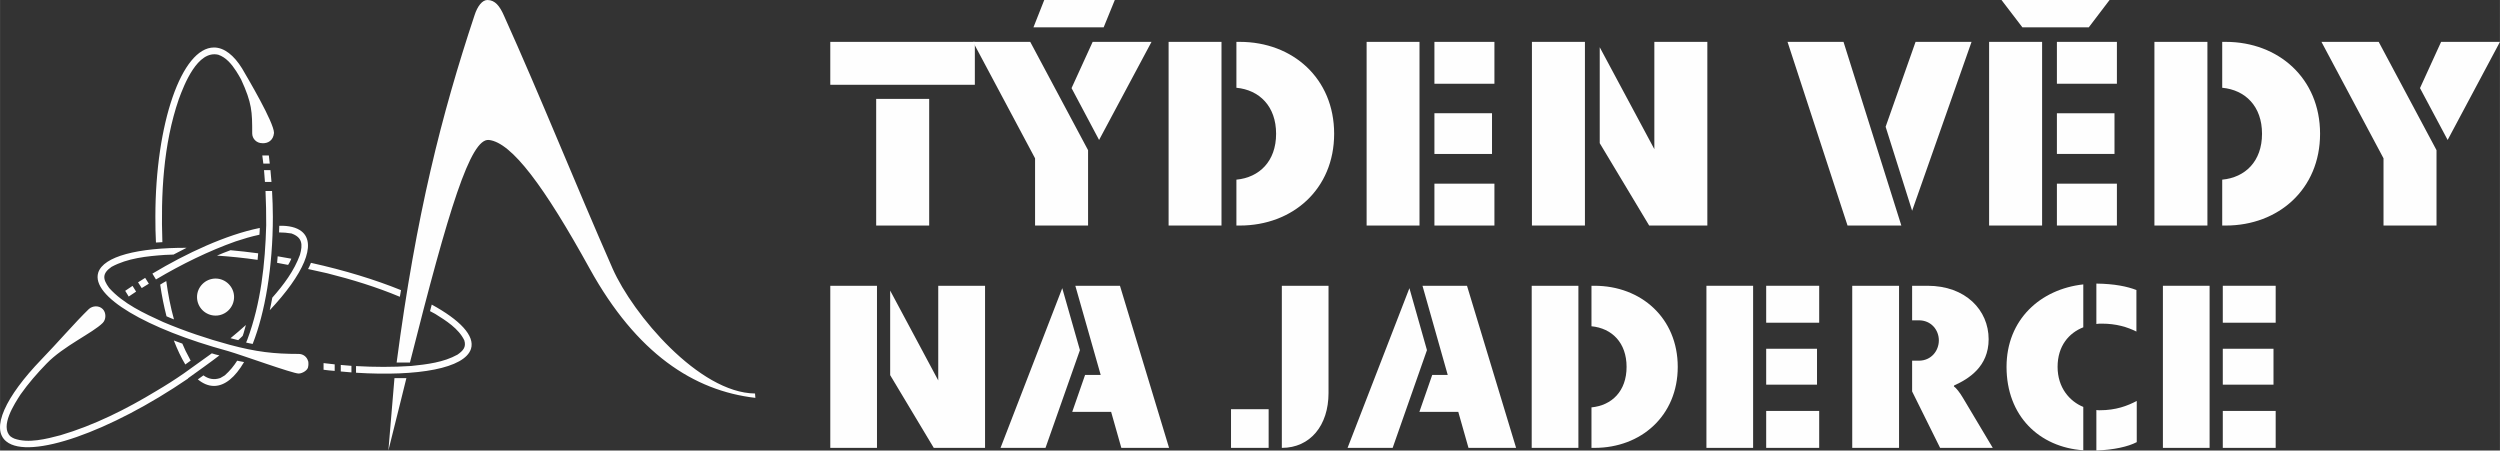
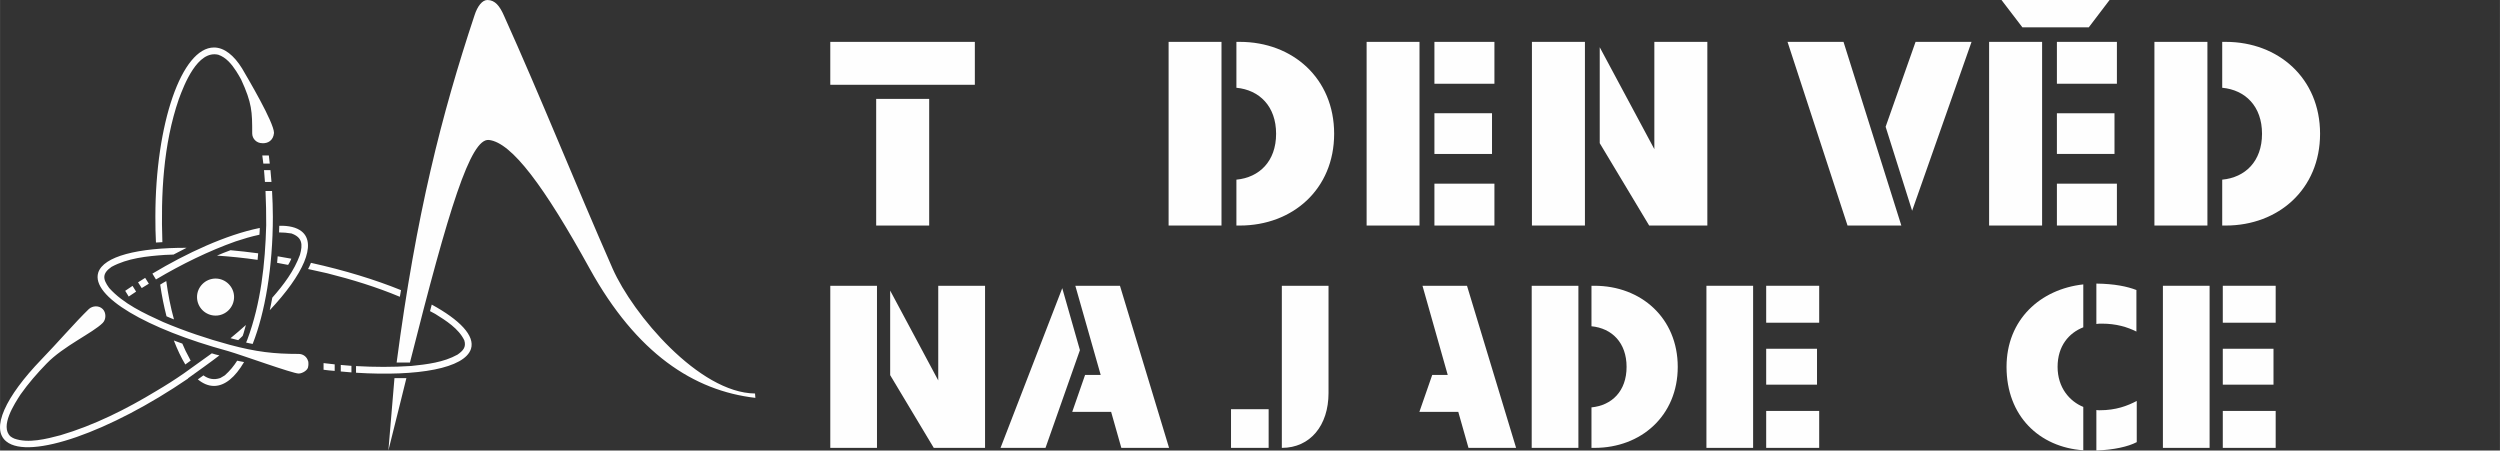
<svg xmlns="http://www.w3.org/2000/svg" xml:space="preserve" width="277.46mm" height="50mm" version="1.1" style="shape-rendering:geometricPrecision; text-rendering:geometricPrecision; image-rendering:optimizeQuality; fill-rule:evenodd; clip-rule:evenodd" viewBox="0 0 21791 3927">
  <rect x="0" y="0" width="21791" height="3927" fill="#333333" stroke="none" />
  <defs>
    <style type="text/css">
   
    .fil0 {fill:#FEFEFE}
    .fil1 {fill:#FEFEFE;fill-rule:nonzero}
   
  </style>
  </defs>
  <g id="Vrstva_x0020_1">
    <path class="fil0" d="M1265 2422l32 51c-21,13 -42,26 -62,38l-32 -50c20,-13 41,-26 62,-39zm94 14l-31 -51c299,-179 641,-338 936,-398 0,2 0,3 0,5 0,17 -2,35 -3,54 -71,15 -141,36 -207,58 -234,83 -473,200 -695,332zm1244 820c-52,0 -495,-161 -616,-196 -709,-193 -1196,-477 -1131,-684 46,-142 345,-217 770,-216 -38,20 -76,39 -114,59 -25,1 -51,2 -76,3 -156,11 -324,28 -464,104 -83,58 -78,106 -21,184 124,138 306,222 471,297 187,79 382,145 578,198 235,63 389,80 603,80 40,0 72,26 82,62 0,0 0,0 1,0l0 2c2,7 2,15 2,23 0,7 0,15 -2,22 0,32 -51,62 -83,62zm-294 -1670l57 0c-3,-35 -6,-69 -9,-103l-56 0c3,35 6,69 8,103zm-107 1412c-19,-4 -38,-7 -57,-12 4,-8 7,-18 11,-27 118,-317 155,-660 164,-996 0,-98 -1,-198 -6,-298l57 0c4,73 7,148 7,224 0,442 -69,838 -176,1109zm82 -1750c50,4 98,-23 104,-89 1,-90 -231,-481 -278,-562 -71,-115 -156,-183 -245,-183 -281,0 -511,663 -511,1475 0,77 1,152 5,225 19,-1 38,-2 56,-3 -14,-415 7,-850 143,-1246 46,-125 163,-430 344,-388 68,23 117,82 157,144 15,23 29,48 42,71 96,208 97,283 97,471 0,47 39,85 86,85zm-511 2024c-16,12 -33,24 -49,35 45,37 92,57 141,57 95,0 185,-76 262,-208 -20,-4 -40,-8 -60,-12 -29,46 -64,89 -108,128l-20 12 -19 11c-57,20 -106,7 -147,-23zm-258 -304c25,9 49,18 74,27 18,44 38,85 61,126 3,8 8,15 12,22 -16,11 -31,22 -47,34 -36,-59 -69,-129 -100,-209zm1 -184c-22,-8 -44,-18 -65,-27 -22,-86 -41,-178 -55,-276 17,-11 35,-21 53,-31 15,113 37,226 67,334zm835 -1358l-56 0c-3,-24 -6,-48 -9,-71l57 0c2,23 5,46 8,71zm4233 2042c-538,-62 -1036,-388 -1444,-1126 -395,-716 -679,-1099 -878,-1122 -161,-19 -350,598 -689,1940l-116 0c171,-1295 390,-2156 679,-3027 26,-81 68,-133 112,-133 67,0 108,54 143,133 324,718 622,1466 949,2209 176,398 753,1083 1241,1088l3 38zm-3199 459l53 -631 104 0 -47 190 -110 441zm-1935 -1479l-3 0c0,0 0,1 1,1l2 -1zm-555 367c31,-31 31,-90 0,-121 -33,-33 -88,-30 -121,0 -115,111 -280,302 -414,440 -312,324 -445,604 -304,715 202,161 902,-84 1584,-550 -1,0 -2,-1 -2,-1 49,-35 232,-166 274,-200 -22,-5 -45,-11 -66,-18 -35,26 -210,151 -244,175 0,0 0,0 0,0 -78,54 -158,105 -238,152 -262,159 -543,300 -838,387 -121,32 -280,73 -402,29l-18 -9 -15 -10c-95,-88 37,-287 88,-366 68,-96 145,-185 227,-269 146,-152 404,-268 489,-354zm1539 -847c84,-2 151,14 195,49 135,108 15,376 -278,687 8,-37 16,-73 22,-109 99,-112 191,-235 241,-373 26,-92 21,-153 -74,-187 -36,-6 -72,-9 -108,-9 1,-19 2,-39 2,-58zm-425 980c22,6 45,12 67,17 9,-7 31,-30 39,-37 14,-37 16,-58 28,-95 -43,40 -89,77 -134,115zm-854 -456l31 50c-21,14 -42,28 -63,42 -1,0 -1,0 -2,0l-30 -49c20,-14 42,-28 64,-43zm724 259c88,0 161,-72 161,-162 0,-88 -73,-161 -161,-161 -89,0 -162,73 -162,161 0,90 73,162 162,162zm4768 759c0,1094 0,-1093 0,0zm-3584 -264l0 -57c-31,-2 -62,-5 -93,-8l0 57c31,3 63,6 93,8zm685 -534c5,-19 10,-38 15,-57 245,134 378,272 342,386 -55,169 -459,242 -1002,208l0 -58c160,9 320,10 481,-1 137,-14 282,-31 404,-99 48,-34 77,-65 59,-124 -49,-103 -161,-173 -254,-231 -15,-8 -30,-16 -45,-24zm-1063 -367c10,-18 18,-36 25,-54 295,65 563,148 785,238 -3,20 -7,39 -10,58 -205,-86 -419,-151 -633,-205 -55,-12 -111,-25 -167,-37zm-174 -36c8,-12 14,-24 20,-36 2,-5 5,-11 8,-18 -40,-7 -80,-14 -119,-21 -1,19 -3,39 -5,57 32,6 64,12 96,18zm-502 -128c-40,15 -80,30 -118,47 118,8 236,20 354,37 2,-19 3,-38 5,-57 -83,-11 -163,-20 -241,-27zm908 1052l0 -57c-33,-3 -65,-7 -97,-11l0 58c32,4 65,8 97,10z" />
    <path class="fil1" d="M7237 739l1260 0 0 -374 -1260 0 0 374zm400 1227l462 0 0 -1104 -462 0 0 1104z" />
-     <path id="1" class="fil1" d="M9008 238l612 0 97 -238 -615 0 -94 238zm14 1728l462 0 0 -657 -504 -944 -499 0 541 1015 0 586zm558 -746l457 -855 -513 0 -184 403 240 452z" />
    <path id="2" class="fil1" d="M10186 1966l461 0 0 -1601 -461 0 0 1601zm591 0l30 0c460,0 822,-317 822,-800 0,-483 -362,-801 -822,-801l-30 0 0 400c200,19 346,161 346,401 0,240 -146,381 -346,400l0 400z" />
    <path id="3" class="fil1" d="M11912 1966l461 0 0 -1601 -461 0 0 1601zm591 -1236l523 0 0 -365 -523 0 0 365zm0 612l502 0 0 -355 -502 0 0 355zm0 624l523 0 0 -365 -523 0 0 365z" />
    <path id="4" class="fil1" d="M13353 1966l462 0 0 -1601 -462 0 0 1601zm1022 0l507 0 0 -1601 -462 0 0 935 -476 -888 0 836 431 718z" />
    <path id="5" class="fil1" d="M16104 1966l469 0 -504 -1601 -488 0 523 1601zm563 -129l518 -1472 -488 0 -261 740 231 732z" />
    <path id="6" class="fil1" d="M17628 238l579 0 181 -238 -942 0 182 238zm-290 1728l462 0 0 -1601 -462 0 0 1601zm591 -1236l523 0 0 -365 -523 0 0 365zm0 612l502 0 0 -355 -502 0 0 355zm0 624l523 0 0 -365 -523 0 0 365z" />
    <path id="7" class="fil1" d="M18779 1966l462 0 0 -1601 -462 0 0 1601zm591 0l31 0c459,0 822,-317 822,-800 0,-483 -363,-801 -822,-801l-31 0 0 400c201,19 347,161 347,401 0,240 -146,381 -347,400l0 400z" />
-     <path id="8" class="fil1" d="M20776 1966l462 0 0 -657 -504 -944 -499 0 541 1015 0 586zm559 -746l456 -855 -513 0 -184 403 241 452z" />
    <path class="fil1" d="M7237 3904l407 0 0 -1413 -407 0 0 1413zm902 0l447 0 0 -1413 -408 0 0 825 -419 -783 0 737 380 634z" />
    <path id="1" class="fil1" d="M10190 3904l-428 -1413 -389 0 221 777 -136 0 -112 322 339 0 89 314 416 0zm-931 -1392l-538 1392 392 0 300 -852 -154 -540z" />
    <path id="2" class="fil1" d="M11173 3904c247,0 407,-195 407,-478l0 -935 -407 0 0 1413zm-443 -337l0 337 328 0 0 -337 -328 0z" />
-     <path id="3" class="fil1" d="M13215 3904l-428 -1413 -388 0 220 777 -135 0 -112 322 339 0 89 314 415 0zm-930 -1392l-539 1392 393 0 299 -852 -153 -540z" />
+     <path id="3" class="fil1" d="M13215 3904l-428 -1413 -388 0 220 777 -135 0 -112 322 339 0 89 314 415 0zm-930 -1392z" />
    <path id="4" class="fil1" d="M13351 3904l407 0 0 -1413 -407 0 0 1413zm521 0l27 0c405,0 725,-280 725,-706 0,-426 -320,-707 -725,-707l-27 0 0 353c177,17 306,142 306,354 0,212 -129,336 -306,353l0 353z" />
    <path id="5" class="fil1" d="M14874 3904l407 0 0 -1413 -407 0 0 1413zm521 -1091l462 0 0 -322 -462 0 0 322zm0 540l443 0 0 -313 -443 0 0 313zm0 551l462 0 0 -322 -462 0 0 322z" />
-     <path id="6" class="fil1" d="M16145 3904l408 0 0 -1413 -408 0 0 1413zm522 -1112l58 0c110,0 175,86 175,175 0,89 -65,177 -175,177l-58 0 0 268 244 492 459 0 -260 -436c-27,-46 -60,-88 -79,-100l2 -8c124,-56 301,-162 301,-403 0,-254 -201,-466 -532,-466l-135 0 0 301z" />
    <path id="7" class="fil1" d="M18273 2472l0 352c15,-3 32,-3 46,-3 129,0 224,30 303,69l0 -362c-81,-31 -189,-54 -349,-56zm-783 726c0,428 285,700 669,727l0 -378c-118,-48 -224,-167 -224,-349 0,-183 99,-296 224,-345l0 -374c-372,41 -669,305 -669,719zm783 729c152,-6 275,-33 352,-73l0 -359c-82,43 -181,81 -323,81 -10,0 -18,0 -29,-2l0 353z" />
    <path id="8" class="fil1" d="M18853 3904l407 0 0 -1413 -407 0 0 1413zm522 -1091l461 0 0 -322 -461 0 0 322zm0 540l442 0 0 -313 -442 0 0 313zm0 551l461 0 0 -322 -461 0 0 322z" />
  </g>
</svg>